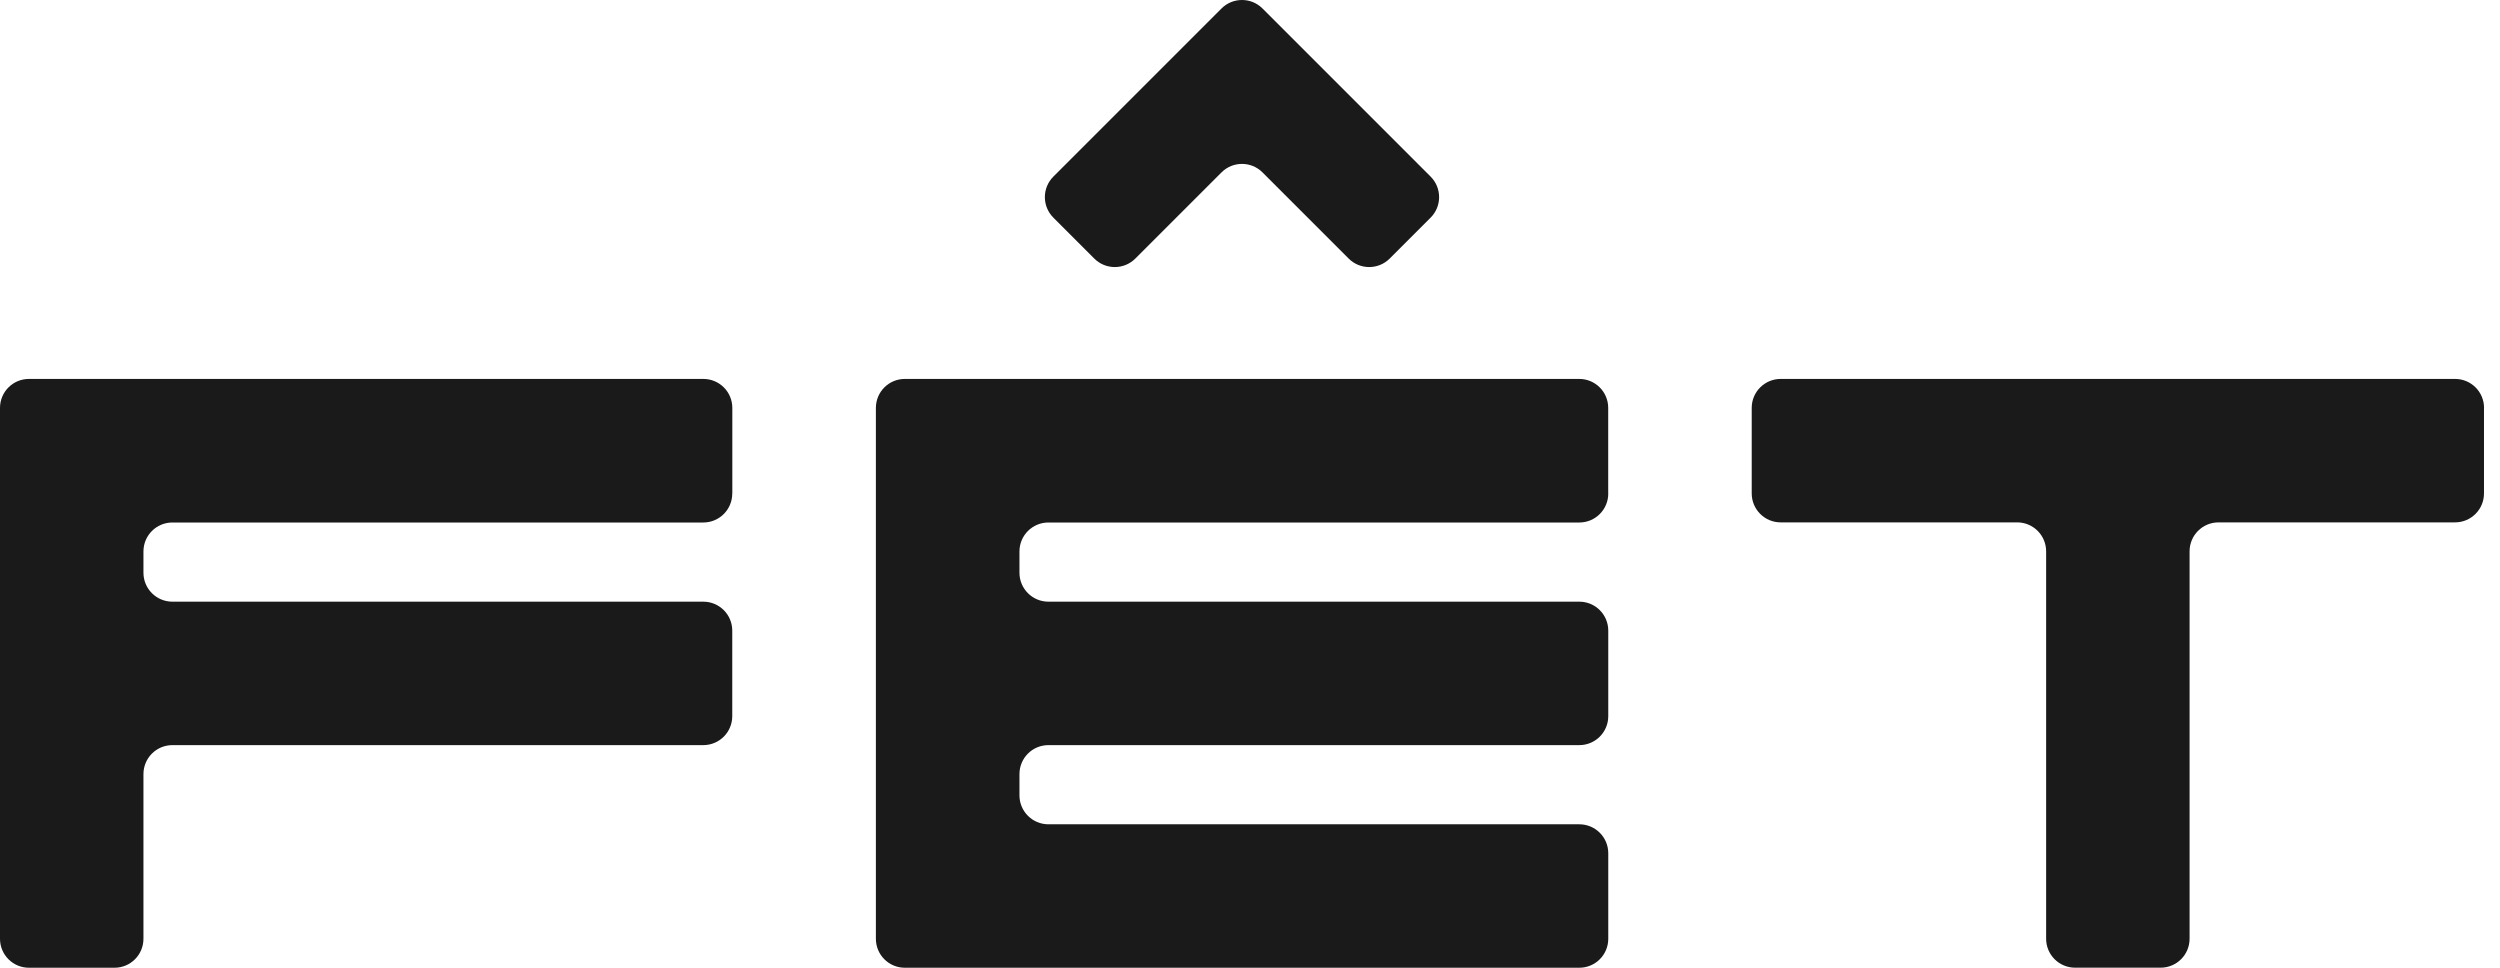
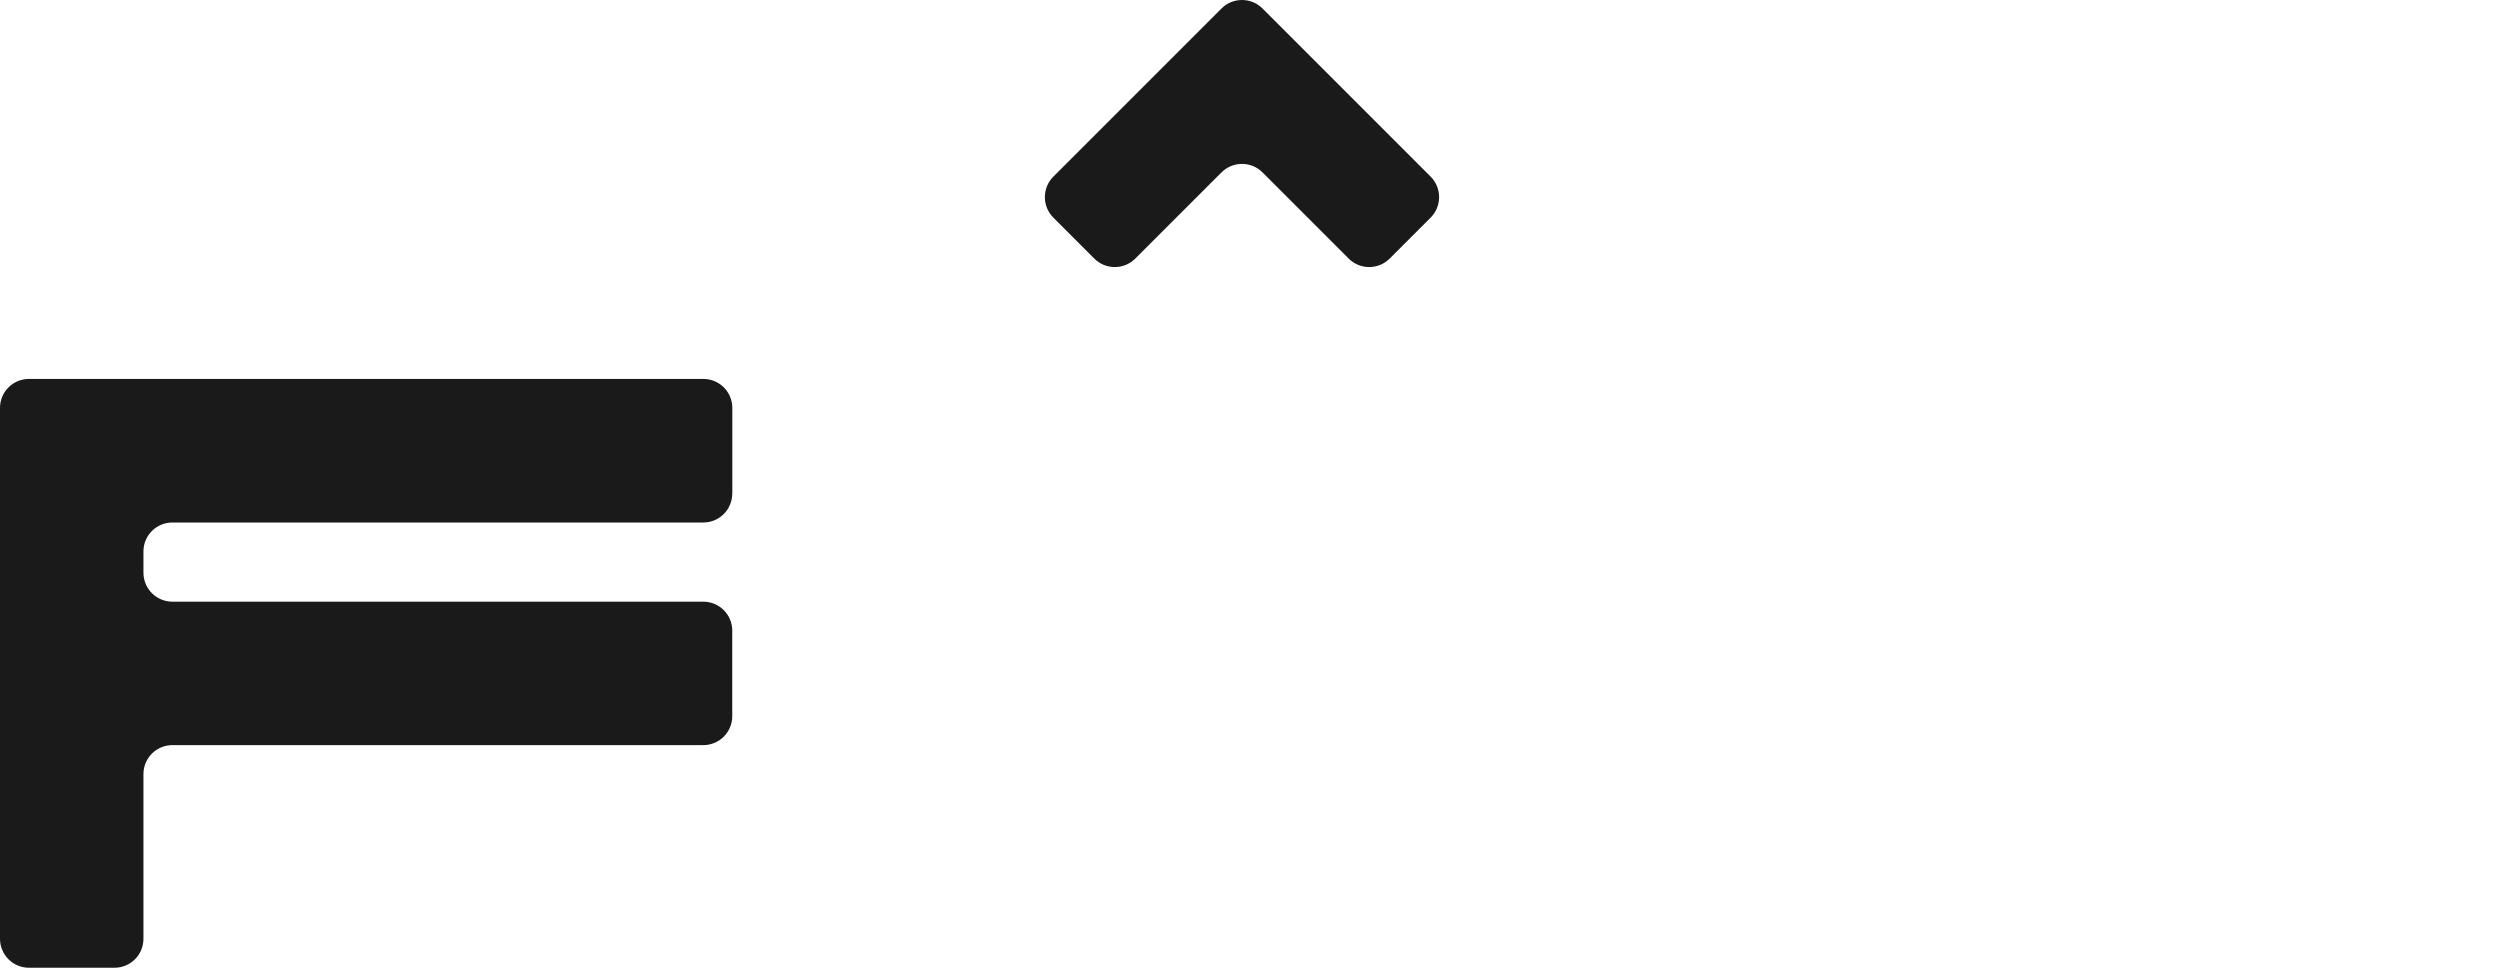
<svg xmlns="http://www.w3.org/2000/svg" width="124" height="48" viewBox="0 0 124 48" fill="none">
-   <path d="M79.767 24.473V20.232C79.767 19.437 79.125 18.795 78.33 18.795H44.881C44.086 18.795 43.444 19.437 43.444 20.232V46.563C43.444 47.358 44.086 48 44.881 48H50.562H78.333C79.128 48 79.77 47.358 79.77 46.563V42.322C79.77 41.527 79.128 40.885 78.333 40.885H52.002C51.207 40.885 50.565 40.243 50.565 39.448V38.395C50.565 37.6 51.207 36.958 52.002 36.958H78.333C79.128 36.958 79.77 36.316 79.77 35.521V31.28C79.77 30.485 79.128 29.843 78.333 29.843H52.002C51.207 29.843 50.565 29.201 50.565 28.406V27.353C50.565 26.558 51.207 25.916 52.002 25.916H78.333C79.128 25.916 79.77 25.274 79.77 24.479L79.767 24.473Z" fill="#1A1A1A" />
-   <path d="M123.209 20.232C123.209 19.437 122.566 18.795 121.772 18.795H88.323C87.528 18.795 86.885 19.437 86.885 20.232V24.473C86.885 25.268 87.528 25.91 88.323 25.91H100.051C100.846 25.91 101.488 26.552 101.488 27.347V46.56C101.488 47.355 102.13 47.997 102.925 47.997H107.166C107.961 47.997 108.603 47.355 108.603 46.56V27.347C108.603 26.552 109.245 25.91 110.04 25.91H121.769C122.564 25.91 123.206 25.268 123.206 24.473V20.232H123.209Z" fill="#1A1A1A" />
  <path d="M60.587 0.42L52.246 8.761C51.685 9.321 51.685 10.233 52.246 10.794L54.278 12.826C54.838 13.386 55.75 13.386 56.31 12.826L60.587 8.55C61.147 7.99 62.059 7.99 62.619 8.55L66.895 12.826C67.455 13.386 68.367 13.386 68.928 12.826L70.96 10.794C71.52 10.233 71.52 9.321 70.96 8.761L62.619 0.42C62.059 -0.14 61.147 -0.14 60.587 0.42Z" fill="#1A1A1A" />
  <path d="M36.323 24.473V20.232C36.323 19.437 35.681 18.795 34.886 18.795H3.434H1.437C0.642 18.795 0 19.437 0 20.232L0 46.563C0 47.358 0.642 48 1.437 48H5.678C6.473 48 7.115 47.358 7.115 46.563V38.395C7.115 37.6 7.757 36.958 8.552 36.958H34.883C35.678 36.958 36.32 36.316 36.32 35.521V31.28C36.32 30.485 35.678 29.843 34.883 29.843H8.552C7.757 29.843 7.115 29.201 7.115 28.406V27.353C7.115 26.558 7.757 25.916 8.552 25.916H34.883C35.678 25.916 36.32 25.274 36.32 24.479L36.323 24.473Z" fill="#1A1A1A" />
</svg>